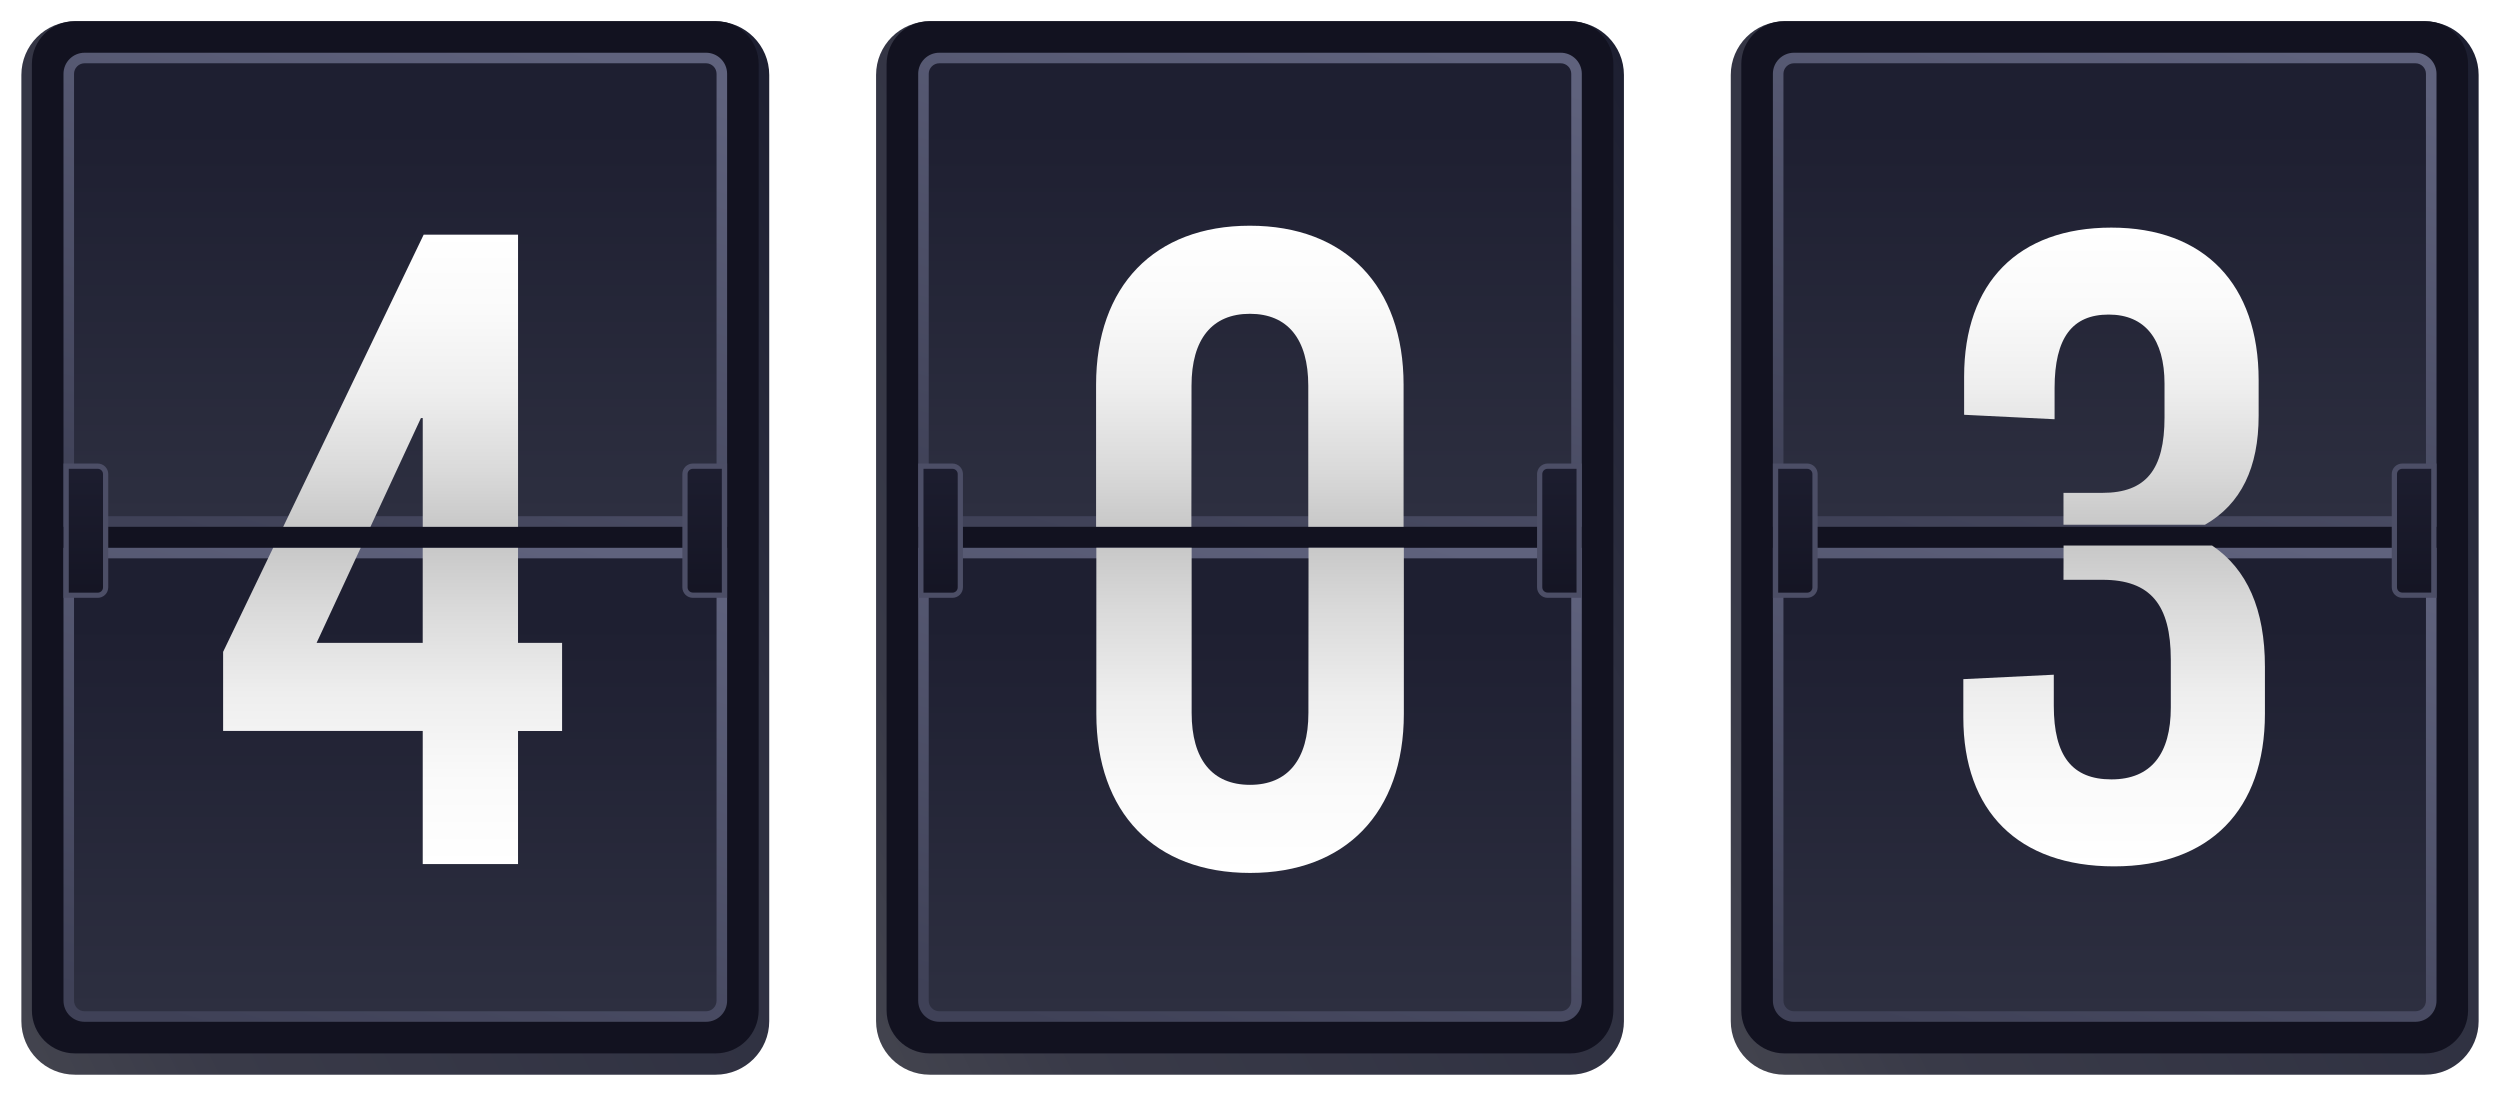
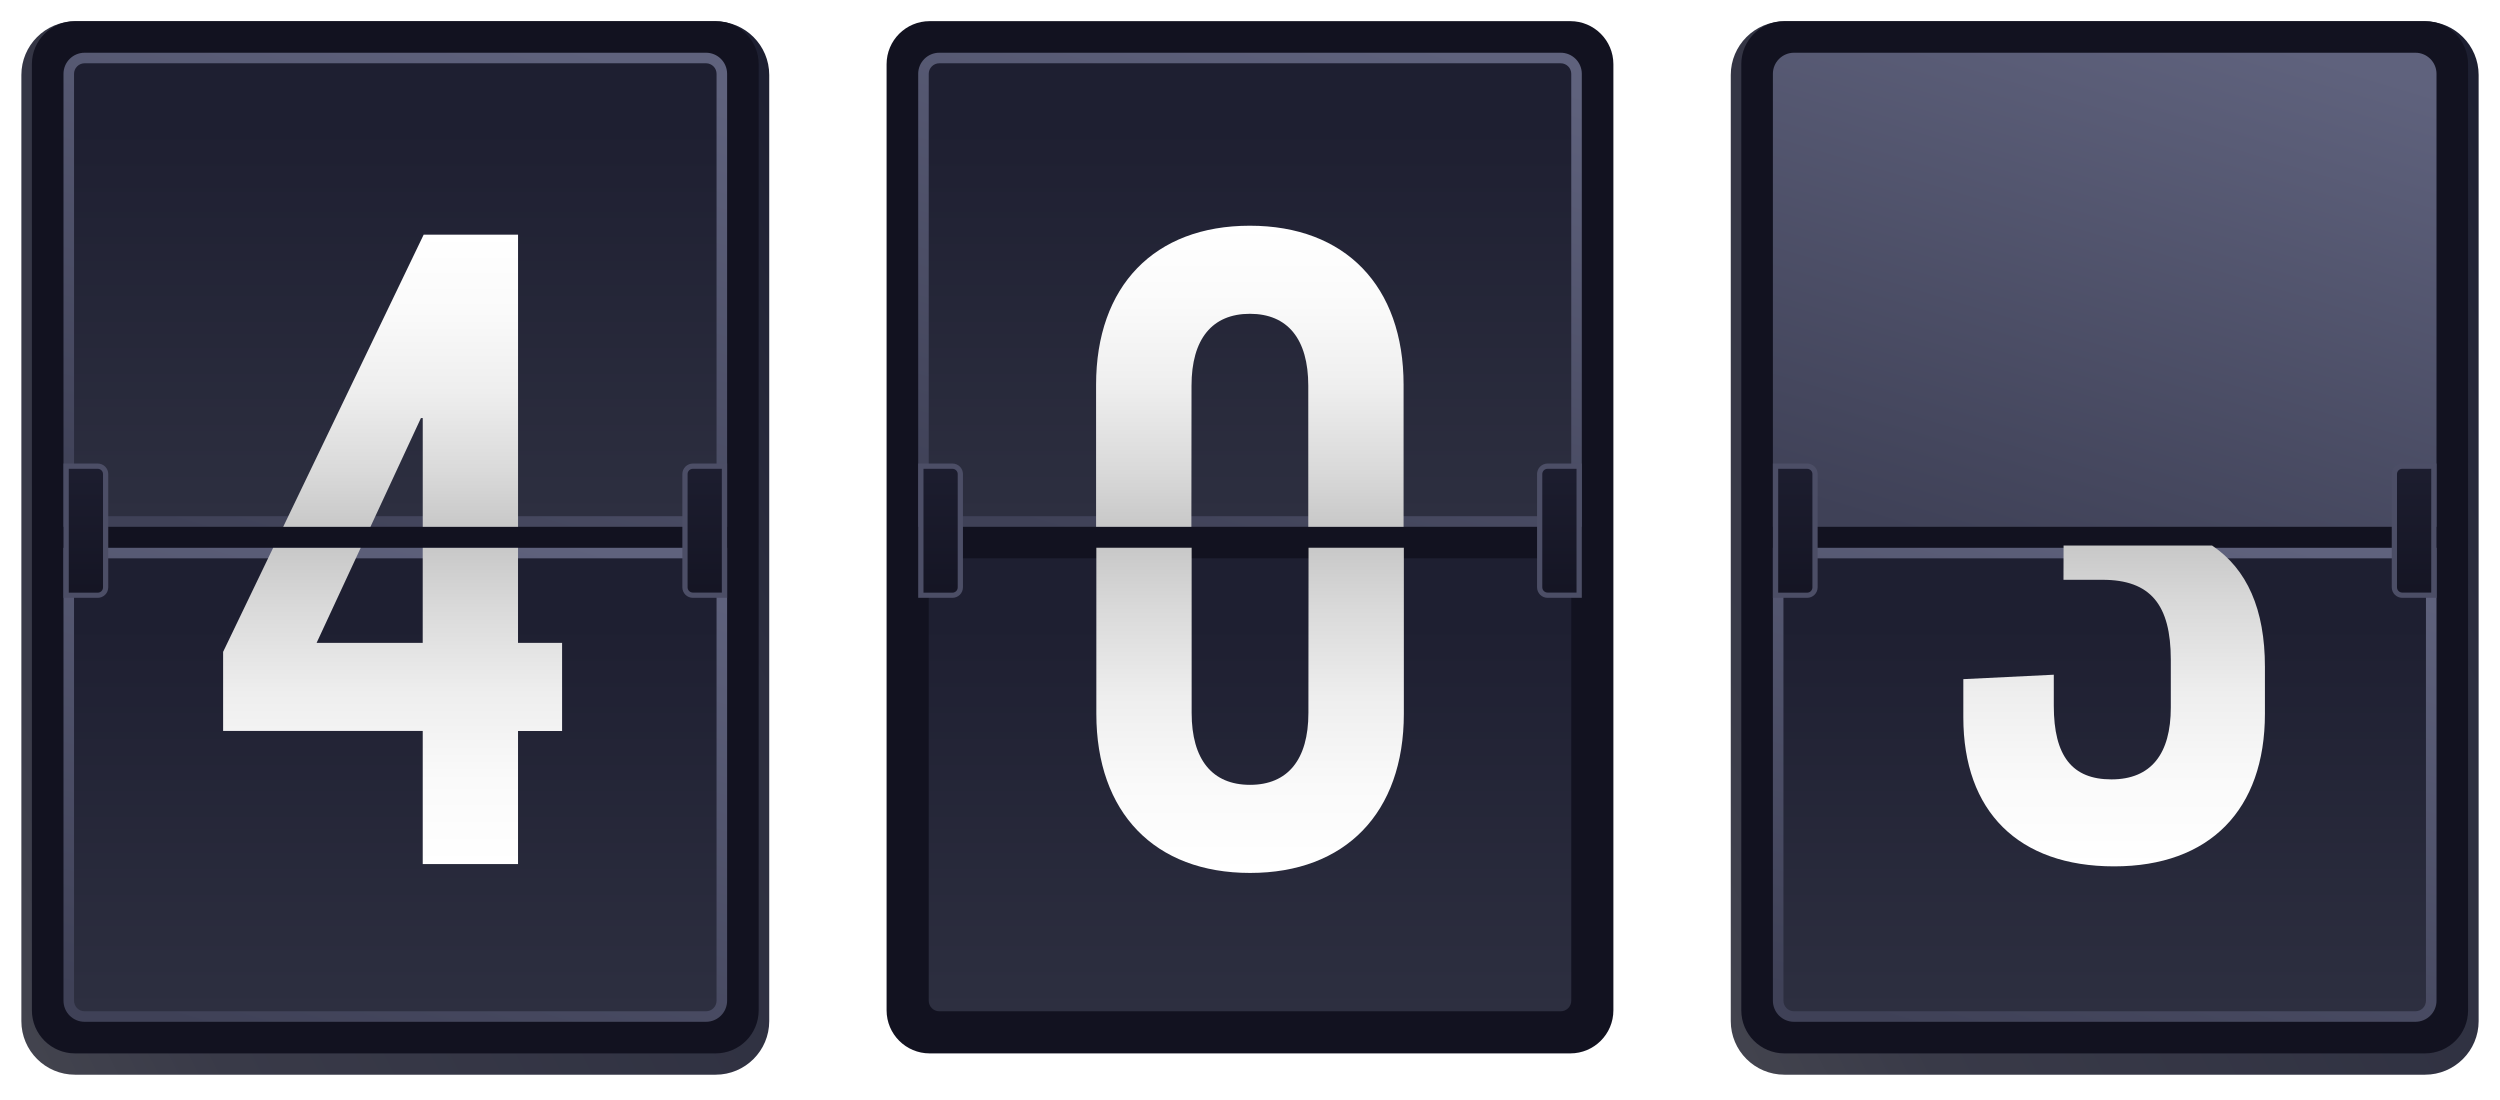
<svg xmlns="http://www.w3.org/2000/svg" width="234" height="103" fill="none" viewBox="0 0 234 103">
  <g filter="url(#prefix__filter0_d)">
    <path fill="url(#prefix__paint0_linear)" d="M72 94.575V6.017C72 3.247 69.754 1 66.983 1H7.017C4.247 1 2 3.246 2 6.017v88.558c0 2.77 2.246 5.017 5.017 5.017h59.966c2.77 0 5.017-2.246 5.017-5.017z" />
  </g>
  <path fill="#121220" d="M66.981 1.979H7.017c-2.227 0-4.032 1.805-4.032 4.031v88.556c0 2.227 1.805 4.032 4.032 4.032h59.964c2.227 0 4.032-1.805 4.032-4.032V6.01c0-2.226-1.805-4.031-4.032-4.031z" />
  <path fill="url(#prefix__paint1_linear)" d="M66.084 4.936H7.915c-.523 0-1.024.208-1.394.578-.37.37-.578.871-.578 1.394V49.31h62.114V6.908c0-.523-.208-1.024-.578-1.394-.37-.37-.871-.578-1.395-.578z" />
  <path fill="url(#prefix__paint2_linear)" d="M6.93 48.317V6.909c0-.261.105-.511.29-.696.184-.185.434-.289.695-.29h58.17c.26 0 .51.105.696.29.184.184.288.434.289.696v41.408H6.93z" />
  <path fill="url(#prefix__paint3_linear)" d="M7.915 95.64h58.17c.523 0 1.024-.208 1.394-.578.37-.37.578-.871.578-1.394V51.274H5.943v42.394c0 .523.208 1.025.578 1.394.37.37.871.578 1.394.578z" />
  <path fill="url(#prefix__paint4_linear)" d="M67.07 52.26v41.408c0 .261-.105.512-.29.697-.184.185-.434.289-.696.29H7.915c-.261-.001-.511-.105-.696-.29-.185-.185-.289-.436-.29-.697V52.26h60.14z" />
  <path fill="#4C4E66" d="M5.943 43.387h3.204c.129 0 .257.025.377.075.12.05.228.122.32.213.09.092.163.2.213.32.05.12.075.248.075.377v10.6c0 .13-.026.257-.075.377-.05.12-.122.228-.214.32-.091.09-.2.164-.32.213-.119.05-.247.075-.376.075H5.943v-12.57z" />
  <path fill="url(#prefix__paint5_linear)" d="M9.642 44.374V54.98c0 .131-.052.257-.145.35-.092.092-.218.144-.349.144h-2.71V43.88h2.71c.131 0 .257.052.35.145.092.093.144.218.144.349z" />
  <path fill="#4C4E66" d="M68.057 55.957h-3.204c-.13 0-.257-.026-.377-.075-.12-.05-.228-.122-.32-.214-.091-.091-.164-.2-.213-.32-.05-.119-.075-.247-.075-.376v-10.6c0-.13.025-.258.075-.377.05-.12.122-.228.213-.32.092-.091.2-.164.32-.213.12-.05.248-.075.377-.075h3.204v12.57z" />
  <path fill="url(#prefix__paint6_linear)" d="M67.563 43.88v11.585h-2.712c-.13 0-.256-.052-.349-.145-.092-.092-.144-.218-.144-.349V44.373c0-.13.052-.256.144-.349.093-.092.219-.144.35-.144h2.711z" />
  <path fill="url(#prefix__paint7_linear)" d="M39.566 60.172h-9.932l4.126-8.892h-8.197l-4.68 9.734v7.404h18.684v12.456h8.92V68.42h4.124v-8.248h-4.124V51.28h-8.92l-.001 8.892z" />
  <path fill="url(#prefix__paint8_linear)" d="M39.398 39.133h.171V49.31h8.92V21.965h-8.833L26.507 49.311h8.166l4.725-10.178z" />
  <g filter="url(#prefix__filter1_d)">
    <path fill="url(#prefix__paint9_linear)" d="M232 94.575V6.017C232 3.247 229.754 1 226.983 1h-59.966C164.246 1 162 3.246 162 6.017v88.558c0 2.77 2.246 5.017 5.017 5.017h59.966c2.771 0 5.017-2.246 5.017-5.017z" />
  </g>
  <path fill="#121220" d="M226.981 1.979h-59.964c-2.227 0-4.032 1.805-4.032 4.031v88.556c0 2.227 1.805 4.032 4.032 4.032h59.964c2.227 0 4.032-1.805 4.032-4.032V6.01c0-2.226-1.805-4.031-4.032-4.031z" />
  <path fill="url(#prefix__paint10_linear)" d="M226.084 4.936h-58.169c-.523 0-1.024.208-1.394.578-.37.37-.578.871-.578 1.394V49.31h62.114V6.908c0-.523-.208-1.024-.578-1.394-.37-.37-.871-.578-1.395-.578z" />
-   <path fill="url(#prefix__paint11_linear)" d="M166.93 48.317V6.909c.001-.261.105-.511.29-.696.184-.185.434-.289.695-.29h58.169c.262 0 .512.105.697.29.184.184.288.434.289.696v41.408h-60.14z" />
  <path fill="url(#prefix__paint12_linear)" d="M167.915 95.64h58.169c.524 0 1.025-.208 1.395-.578.37-.37.578-.871.578-1.394V51.274h-62.114v42.394c0 .523.208 1.025.578 1.394.37.37.871.578 1.394.578z" />
  <path fill="url(#prefix__paint13_linear)" d="M227.07 52.26v41.408c-.001.261-.105.512-.289.697-.185.185-.435.289-.697.29h-58.169c-.261-.001-.511-.105-.696-.29-.185-.185-.289-.436-.289-.697V52.26h60.14z" />
  <path fill="#4C4E66" d="M165.943 43.387h3.204c.129 0 .257.025.377.075.119.05.228.122.319.213.092.092.164.2.214.32.049.12.075.248.075.377v10.6c0 .13-.026.257-.075.377-.05.12-.122.228-.214.32-.091.09-.2.164-.319.213-.12.05-.248.075-.377.075h-3.204v-12.57z" />
  <path fill="url(#prefix__paint14_linear)" d="M169.642 44.374V54.98c0 .131-.052.257-.145.35-.092.092-.218.144-.349.144h-2.71V43.88h2.71c.131 0 .257.052.349.145.093.093.145.218.145.349z" />
  <path fill="#4C4E66" d="M228.057 55.957h-3.204c-.129 0-.257-.026-.377-.075-.119-.05-.228-.122-.32-.214-.091-.091-.164-.2-.213-.32-.05-.119-.075-.247-.075-.376v-10.6c0-.13.025-.258.075-.377.049-.12.122-.228.213-.32.092-.091.201-.164.32-.213.12-.05.248-.075.377-.075h3.204v12.57z" />
  <path fill="url(#prefix__paint15_linear)" d="M227.563 43.88v11.585h-2.712c-.13 0-.256-.052-.349-.145-.092-.092-.144-.218-.144-.349V44.373c0-.13.052-.256.144-.349.093-.092.219-.144.349-.144h2.712z" />
  <path fill="url(#prefix__paint16_linear)" d="M193.142 54.269h3.652c4.484 0 6.393 2.325 6.393 7.472v4.484c0 4.318-1.827 6.726-5.56 6.726-3.653 0-5.392-2.16-5.392-6.893v-2.905l-8.468.415v3.575c0 8.802 5.147 13.949 14.114 13.949s14.116-5.314 14.116-14.281v-4.4c0-5.372-1.663-9.141-4.947-11.349h-13.9l-.008 3.207z" />
-   <path fill="url(#prefix__paint17_linear)" d="M211.409 38.906v-3.32c0-8.968-5.066-14.282-13.786-14.282-8.719 0-13.782 5.15-13.782 13.95v3.57l8.468.416v-2.907c0-4.732 1.662-6.89 5.067-6.89 3.405 0 5.223 2.324 5.223 6.474v3.156c0 4.9-1.744 7.058-5.811 7.058h-3.646v2.984h13.243c3.381-1.931 5.024-5.348 5.024-10.209z" />
  <g filter="url(#prefix__filter2_d)">
-     <path fill="url(#prefix__paint18_linear)" d="M152 94.575V6.017C152 3.247 149.754 1 146.983 1H87.017C84.247 1 82 3.246 82 6.017v88.558c0 2.77 2.246 5.017 5.017 5.017h59.966c2.771 0 5.017-2.246 5.017-5.017z" />
-   </g>
+     </g>
  <path fill="#121220" d="M146.981 1.979H87.017c-2.227 0-4.032 1.805-4.032 4.031v88.556c0 2.227 1.805 4.032 4.032 4.032h59.964c2.227 0 4.032-1.805 4.032-4.032V6.01c0-2.226-1.805-4.031-4.032-4.031z" />
  <path fill="url(#prefix__paint19_linear)" d="M146.084 4.936H87.915c-.523 0-1.025.208-1.394.578-.37.37-.578.871-.578 1.394V49.31h62.114V6.908c0-.523-.208-1.024-.578-1.394-.37-.37-.871-.578-1.395-.578z" />
  <path fill="url(#prefix__paint20_linear)" d="M86.93 48.317V6.909c0-.261.105-.511.29-.696.184-.185.434-.289.695-.29h58.169c.262 0 .512.105.697.29.184.184.288.434.289.696v41.408H86.93z" />
-   <path fill="url(#prefix__paint21_linear)" d="M87.915 95.64h58.169c.524 0 1.025-.208 1.395-.578.37-.37.578-.871.578-1.394V51.274H85.943v42.394c0 .523.208 1.025.578 1.394.37.37.871.578 1.394.578z" />
  <path fill="url(#prefix__paint22_linear)" d="M147.07 52.26v41.408c-.001.261-.105.512-.289.697-.185.185-.435.289-.697.29H87.915c-.261-.001-.511-.105-.696-.29-.185-.185-.289-.436-.29-.697V52.26h60.141z" />
  <path fill="#4C4E66" d="M85.943 43.387h3.204c.129 0 .257.025.377.075.12.05.228.122.32.213.09.092.163.2.213.32.05.12.075.248.075.377v10.6c0 .13-.026.257-.075.377-.05.12-.122.228-.214.32-.091.09-.2.164-.32.213-.119.05-.247.075-.376.075h-3.204v-12.57z" />
  <path fill="url(#prefix__paint23_linear)" d="M89.642 44.374V54.98c0 .131-.052.257-.145.35-.092.092-.218.144-.349.144h-2.71V43.88h2.71c.131 0 .257.052.35.145.092.093.144.218.144.349z" />
  <path fill="#4C4E66" d="M148.057 55.957h-3.204c-.129 0-.257-.026-.377-.075-.119-.05-.228-.122-.319-.214-.092-.091-.165-.2-.214-.32-.05-.119-.075-.247-.075-.376v-10.6c0-.13.025-.258.075-.377.049-.12.122-.228.214-.32.091-.091.2-.164.319-.213.12-.05.248-.075.377-.075h3.204v12.57z" />
  <path fill="url(#prefix__paint24_linear)" d="M147.563 43.88v11.585h-2.712c-.13 0-.256-.052-.348-.145-.093-.092-.145-.218-.145-.349V44.373c0-.13.052-.256.145-.349.092-.092.218-.144.348-.144h2.712z" />
  <path fill="url(#prefix__paint25_linear)" d="M111.526 36.103c0-4.375 1.936-6.731 5.464-6.731 3.529 0 5.465 2.356 5.465 6.731v13.208h8.921V36.023c0-9.259-5.465-14.896-14.392-14.896-8.928 0-14.391 5.635-14.391 14.896v13.288h8.921l.012-13.208z" />
  <path fill="url(#prefix__paint26_linear)" d="M122.467 66.729c0 4.375-1.936 6.732-5.465 6.732-3.528 0-5.464-2.357-5.464-6.732V51.271h-8.921v15.54c0 9.26 5.464 14.896 14.391 14.896 8.926 0 14.392-5.635 14.392-14.896v-15.54h-8.921l-.012 15.458z" />
  <defs>
    <linearGradient id="prefix__paint0_linear" x1="77.67" x2="-19.914" y1="9.578" y2="58.828" gradientUnits="userSpaceOnUse">
      <stop offset=".009" stop-color="#1C1E30" />
      <stop offset=".275" stop-color="#2D2F40" />
      <stop offset=".83" stop-color="#393A48" />
      <stop offset="1" stop-color="#44454F" />
    </linearGradient>
    <linearGradient id="prefix__paint1_linear" x1="43.5" x2="27.994" y1="1.161" y2="52.669" gradientUnits="userSpaceOnUse">
      <stop stop-color="#5F627D" />
      <stop offset="1" stop-color="#3F4157" />
    </linearGradient>
    <linearGradient id="prefix__paint2_linear" x1="37" x2="37" y1="48.317" y2="5.923" gradientUnits="userSpaceOnUse">
      <stop stop-color="#2D2F40" />
      <stop offset=".859" stop-color="#1E1F31" />
    </linearGradient>
    <linearGradient id="prefix__paint3_linear" x1="43.5" x2="28" y1="47.5" y2="99" gradientUnits="userSpaceOnUse">
      <stop stop-color="#5F627D" />
      <stop offset="1" stop-color="#3F4157" />
    </linearGradient>
    <linearGradient id="prefix__paint4_linear" x1="37" x2="37" y1="94.655" y2="52.26" gradientUnits="userSpaceOnUse">
      <stop stop-color="#2D2F40" />
      <stop offset=".859" stop-color="#1E1F31" />
    </linearGradient>
    <linearGradient id="prefix__paint5_linear" x1="8.079" x2="8.079" y1="59.512" y2="41.498" gradientUnits="userSpaceOnUse">
      <stop stop-color="#121220" />
      <stop offset="1" stop-color="#1E1F31" />
    </linearGradient>
    <linearGradient id="prefix__paint6_linear" x1="66" x2="66" y1="59.5" y2="41.5" gradientUnits="userSpaceOnUse">
      <stop stop-color="#121220" />
      <stop offset="1" stop-color="#1E1F31" />
    </linearGradient>
    <linearGradient id="prefix__paint7_linear" x1="36.747" x2="36.747" y1="80.874" y2="51.28" gradientUnits="userSpaceOnUse">
      <stop stop-color="#fff" />
      <stop offset=".265" stop-color="#FAFAFA" />
      <stop offset=".54" stop-color="#EEE" />
      <stop offset=".818" stop-color="#D9D9D9" />
      <stop offset="1" stop-color="#C8C8C8" />
    </linearGradient>
    <linearGradient id="prefix__paint8_linear" x1="37.498" x2="37.498" y1="49.311" y2="21.965" gradientUnits="userSpaceOnUse">
      <stop stop-color="#C8C8C8" />
      <stop offset=".182" stop-color="#D9D9D9" />
      <stop offset=".46" stop-color="#EEE" />
      <stop offset=".735" stop-color="#FAFAFA" />
      <stop offset="1" stop-color="#fff" />
    </linearGradient>
    <linearGradient id="prefix__paint9_linear" x1="237.67" x2="140.086" y1="9.578" y2="58.828" gradientUnits="userSpaceOnUse">
      <stop offset=".009" stop-color="#1C1E30" />
      <stop offset=".275" stop-color="#2D2F40" />
      <stop offset=".83" stop-color="#393A48" />
      <stop offset="1" stop-color="#44454F" />
    </linearGradient>
    <linearGradient id="prefix__paint10_linear" x1="203.5" x2="187.994" y1="1.161" y2="52.669" gradientUnits="userSpaceOnUse">
      <stop stop-color="#5F627D" />
      <stop offset="1" stop-color="#3F4157" />
    </linearGradient>
    <linearGradient id="prefix__paint11_linear" x1="197" x2="197" y1="48.317" y2="5.923" gradientUnits="userSpaceOnUse">
      <stop stop-color="#2D2F40" />
      <stop offset=".859" stop-color="#1E1F31" />
    </linearGradient>
    <linearGradient id="prefix__paint12_linear" x1="203.5" x2="188" y1="47.5" y2="99" gradientUnits="userSpaceOnUse">
      <stop stop-color="#5F627D" />
      <stop offset="1" stop-color="#3F4157" />
    </linearGradient>
    <linearGradient id="prefix__paint13_linear" x1="197" x2="197" y1="94.655" y2="52.26" gradientUnits="userSpaceOnUse">
      <stop stop-color="#2D2F40" />
      <stop offset=".859" stop-color="#1E1F31" />
    </linearGradient>
    <linearGradient id="prefix__paint14_linear" x1="168.079" x2="168.079" y1="59.512" y2="41.498" gradientUnits="userSpaceOnUse">
      <stop stop-color="#121220" />
      <stop offset="1" stop-color="#1E1F31" />
    </linearGradient>
    <linearGradient id="prefix__paint15_linear" x1="226" x2="226" y1="59.5" y2="41.5" gradientUnits="userSpaceOnUse">
      <stop stop-color="#121220" />
      <stop offset="1" stop-color="#1E1F31" />
    </linearGradient>
    <linearGradient id="prefix__paint16_linear" x1="197.882" x2="197.882" y1="81.092" y2="51.063" gradientUnits="userSpaceOnUse">
      <stop stop-color="#fff" />
      <stop offset=".265" stop-color="#FAFAFA" />
      <stop offset=".54" stop-color="#EEE" />
      <stop offset=".818" stop-color="#D9D9D9" />
      <stop offset="1" stop-color="#C8C8C8" />
    </linearGradient>
    <linearGradient id="prefix__paint17_linear" x1="197.625" x2="197.625" y1="49.115" y2="21.304" gradientUnits="userSpaceOnUse">
      <stop stop-color="#C8C8C8" />
      <stop offset=".182" stop-color="#D9D9D9" />
      <stop offset=".46" stop-color="#EEE" />
      <stop offset=".735" stop-color="#FAFAFA" />
      <stop offset="1" stop-color="#fff" />
    </linearGradient>
    <linearGradient id="prefix__paint18_linear" x1="157.67" x2="60.086" y1="9.578" y2="58.828" gradientUnits="userSpaceOnUse">
      <stop offset=".009" stop-color="#1C1E30" />
      <stop offset=".275" stop-color="#2D2F40" />
      <stop offset=".83" stop-color="#393A48" />
      <stop offset="1" stop-color="#44454F" />
    </linearGradient>
    <linearGradient id="prefix__paint19_linear" x1="123.5" x2="107.994" y1="1.161" y2="52.669" gradientUnits="userSpaceOnUse">
      <stop stop-color="#5F627D" />
      <stop offset="1" stop-color="#3F4157" />
    </linearGradient>
    <linearGradient id="prefix__paint20_linear" x1="117" x2="117" y1="48.317" y2="5.923" gradientUnits="userSpaceOnUse">
      <stop stop-color="#2D2F40" />
      <stop offset=".859" stop-color="#1E1F31" />
    </linearGradient>
    <linearGradient id="prefix__paint21_linear" x1="123.5" x2="108" y1="47.5" y2="99" gradientUnits="userSpaceOnUse">
      <stop stop-color="#5F627D" />
      <stop offset="1" stop-color="#3F4157" />
    </linearGradient>
    <linearGradient id="prefix__paint22_linear" x1="117" x2="117" y1="94.655" y2="52.26" gradientUnits="userSpaceOnUse">
      <stop stop-color="#2D2F40" />
      <stop offset=".859" stop-color="#1E1F31" />
    </linearGradient>
    <linearGradient id="prefix__paint23_linear" x1="88.079" x2="88.079" y1="59.512" y2="41.498" gradientUnits="userSpaceOnUse">
      <stop stop-color="#121220" />
      <stop offset="1" stop-color="#1E1F31" />
    </linearGradient>
    <linearGradient id="prefix__paint24_linear" x1="146" x2="146" y1="59.5" y2="41.5" gradientUnits="userSpaceOnUse">
      <stop stop-color="#121220" />
      <stop offset="1" stop-color="#1E1F31" />
    </linearGradient>
    <linearGradient id="prefix__paint25_linear" x1="116.984" x2="116.984" y1="49.311" y2="21.127" gradientUnits="userSpaceOnUse">
      <stop stop-color="#C8C8C8" />
      <stop offset=".182" stop-color="#D9D9D9" />
      <stop offset=".46" stop-color="#EEE" />
      <stop offset=".735" stop-color="#FAFAFA" />
      <stop offset="1" stop-color="#fff" />
    </linearGradient>
    <linearGradient id="prefix__paint26_linear" x1="117.008" x2="117.008" y1="81.707" y2="51.271" gradientUnits="userSpaceOnUse">
      <stop stop-color="#fff" />
      <stop offset=".265" stop-color="#FAFAFA" />
      <stop offset=".54" stop-color="#EEE" />
      <stop offset=".818" stop-color="#D9D9D9" />
      <stop offset="1" stop-color="#C8C8C8" />
    </linearGradient>
    <filter id="prefix__filter0_d" width="74" height="102.592" x="0" y="0" color-interpolation-filters="sRGB" filterUnits="userSpaceOnUse">
      <feFlood flood-opacity="0" result="BackgroundImageFix" />
      <feColorMatrix in="SourceAlpha" values="0 0 0 0 0 0 0 0 0 0 0 0 0 0 0 0 0 0 127 0" />
      <feOffset dy="1" />
      <feGaussianBlur stdDeviation="1" />
      <feColorMatrix values="0 0 0 0 0.039 0 0 0 0 0.059 0 0 0 0 0.243 0 0 0 0.1 0" />
      <feBlend in2="BackgroundImageFix" result="effect1_dropShadow" />
      <feBlend in="SourceGraphic" in2="effect1_dropShadow" result="shape" />
    </filter>
    <filter id="prefix__filter1_d" width="74" height="102.592" x="160" y="0" color-interpolation-filters="sRGB" filterUnits="userSpaceOnUse">
      <feFlood flood-opacity="0" result="BackgroundImageFix" />
      <feColorMatrix in="SourceAlpha" values="0 0 0 0 0 0 0 0 0 0 0 0 0 0 0 0 0 0 127 0" />
      <feOffset dy="1" />
      <feGaussianBlur stdDeviation="1" />
      <feColorMatrix values="0 0 0 0 0.039 0 0 0 0 0.059 0 0 0 0 0.243 0 0 0 0.1 0" />
      <feBlend in2="BackgroundImageFix" result="effect1_dropShadow" />
      <feBlend in="SourceGraphic" in2="effect1_dropShadow" result="shape" />
    </filter>
    <filter id="prefix__filter2_d" width="74" height="102.592" x="80" y="0" color-interpolation-filters="sRGB" filterUnits="userSpaceOnUse">
      <feFlood flood-opacity="0" result="BackgroundImageFix" />
      <feColorMatrix in="SourceAlpha" values="0 0 0 0 0 0 0 0 0 0 0 0 0 0 0 0 0 0 127 0" />
      <feOffset dy="1" />
      <feGaussianBlur stdDeviation="1" />
      <feColorMatrix values="0 0 0 0 0.039 0 0 0 0 0.059 0 0 0 0 0.243 0 0 0 0.1 0" />
      <feBlend in2="BackgroundImageFix" result="effect1_dropShadow" />
      <feBlend in="SourceGraphic" in2="effect1_dropShadow" result="shape" />
    </filter>
  </defs>
</svg>